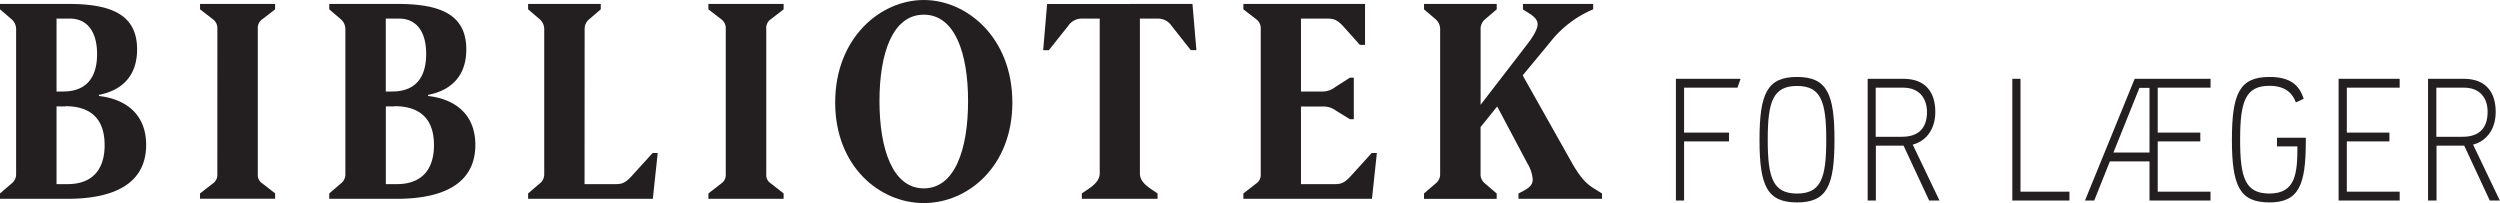
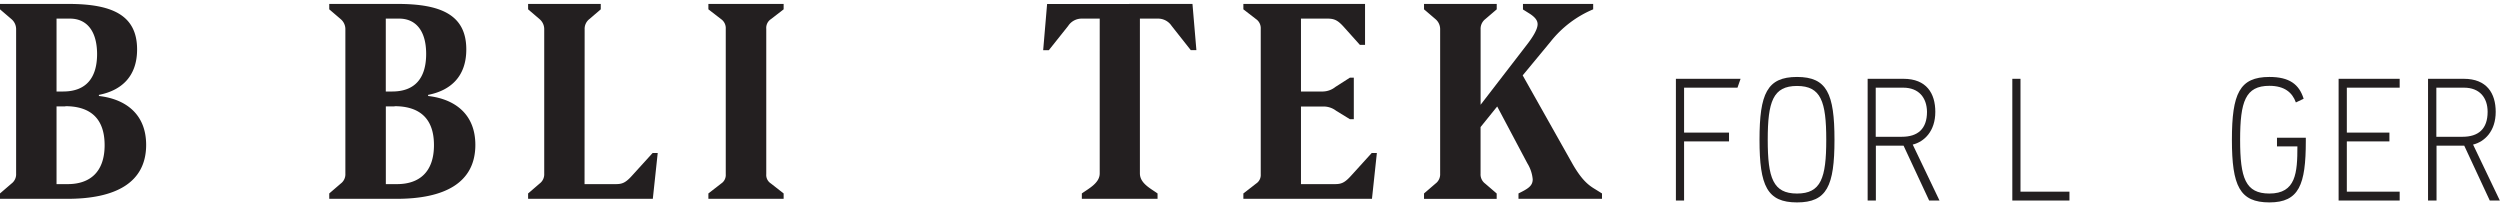
<svg xmlns="http://www.w3.org/2000/svg" id="Layer_1" data-name="Layer 1" viewBox="0 0 541.23 43.96">
  <defs>
    <style>.cls-1{fill:#231f20;}</style>
  </defs>
  <title>bfl-logo</title>
  <path class="cls-1" d="M27.14,36.24c9.43,0,14.89,2.39,14.89,9.85,0,6-3.55,8.92-8.27,9.84v.24c6,.68,10.23,4.1,10.23,10.58,0,8.32-6.84,11.68-17,11.68H12.35V77.27l2.49-2.14a2.51,2.51,0,0,0,1-2.14V41.75a2.84,2.84,0,0,0-1-2.21l-2.49-2.13V36.24Zm.37,3.18H24.59V55.2H26c5.09,0,7.37-3.06,7.37-8.14C33.34,41.81,30.9,39.42,27.51,39.42Zm-1,19H24.59V75.25H27c4.77,0,8-2.57,8-8.44C35,60.33,31.11,58.38,26.5,58.38Z" transform="translate(-12.35 -35.39)" />
-   <path class="cls-1" d="M59.41,41.62a2.39,2.39,0,0,0-1-2.08l-2.75-2.13V36.24H71.91v1.17l-2.75,2.13a2.26,2.26,0,0,0-1,2.08V73.11a2.16,2.16,0,0,0,1,2l2.75,2.14v1.16H55.65V77.27l2.75-2.14a2.21,2.21,0,0,0,1-2Z" transform="translate(-12.35 -35.39)" />
  <path class="cls-1" d="M98.41,36.24c9.43,0,14.89,2.39,14.89,9.85,0,6-3.55,8.92-8.27,9.84v.24c6,.68,10.23,4.1,10.23,10.58,0,8.32-6.83,11.68-17,11.68H83.63V77.27l2.49-2.14a2.5,2.5,0,0,0,1-2.14V41.75a2.83,2.83,0,0,0-1-2.21l-2.49-2.13V36.24Zm.37,3.18H95.87V55.2h1.37c5.09,0,7.37-3.06,7.37-8.14C104.61,41.81,102.17,39.42,98.78,39.42Zm-1,19h-1.9V75.25H98.3c4.77,0,8-2.57,8-8.44C106.31,60.33,102.38,58.38,97.77,58.38Z" transform="translate(-12.35 -35.39)" />
  <path class="cls-1" d="M138.9,75.25h6.73c1.37,0,2.12-.24,3.55-1.83l4.45-4.9h1.11l-1.06,9.91h-27V77.27l2.49-2.14a2.5,2.5,0,0,0,1-2.14V41.75a2.83,2.83,0,0,0-1-2.21l-2.49-2.13V36.24h15.73v1.17l-2.49,2.13a2.67,2.67,0,0,0-1,2.21Z" transform="translate(-12.35 -35.39)" />
  <path class="cls-1" d="M169.47,41.62a2.38,2.38,0,0,0-1-2.08l-2.76-2.13V36.24H182v1.17l-2.76,2.13a2.27,2.27,0,0,0-1,2.08V73.11a2.17,2.17,0,0,0,1,2L182,77.27v1.16H165.71V77.27l2.76-2.14a2.2,2.2,0,0,0,1-2Z" transform="translate(-12.35 -35.39)" />
-   <path class="cls-1" d="M193.16,57.58c0-14,9.8-22.19,19.18-22.19s19.18,8.19,19.18,22.19c0,13.76-9.54,21.77-19.18,21.77S193.16,71.34,193.16,57.58Zm28.77-.31c0-10.39-2.86-18.7-9.59-18.7s-9.59,8.31-9.59,18.7,2.86,18.9,9.59,18.9S221.93,67.73,221.93,57.27Z" transform="translate(-12.35 -35.39)" />
  <path class="cls-1" d="M270.51,36.24l.85,10h-1.22L266,41A3.51,3.51,0,0,0,263,39.42h-3.87V72.93c0,2.14,2.28,3.24,3.82,4.34v1.16H246.56V77.27c1.54-1.1,3.87-2.26,3.87-4.34V39.42h-3.92A3.48,3.48,0,0,0,243.6,41l-4.19,5.26h-1.22l.85-10Z" transform="translate(-12.35 -35.39)" />
  <path class="cls-1" d="M307.87,36.24v8.87h-1.11l-3.45-3.85c-1.27-1.41-2-1.84-3.55-1.84H294V55.2h4.77a4.5,4.5,0,0,0,2.7-1l3.13-2h.84v9h-.84l-3-1.84a4.47,4.47,0,0,0-2.81-.91H294V75.25h7.31c1.38,0,2.12-.24,3.55-1.83l4.45-4.9h1.12l-1.06,9.91H281.53V77.27l2.76-2.14a2.21,2.21,0,0,0,1-2V41.62a2.39,2.39,0,0,0-1-2.08l-2.76-2.13V36.24Z" transform="translate(-12.35 -35.39)" />
  <path class="cls-1" d="M342,51.71l10.81,19.2c2,3.48,3.45,4.59,4.88,5.44l1.48.92v1.16H341.09V77.27c2-1,3.08-1.59,3.08-3.06A7.91,7.91,0,0,0,343,70.73l-6.52-12.29-3.6,4.46V73a2.48,2.48,0,0,0,1,2.14l2.49,2.14v1.16H320.64V77.27l2.49-2.14a2.5,2.5,0,0,0,1-2.14V41.75a2.83,2.83,0,0,0-1-2.21l-2.49-2.13V36.24h15.74v1.17l-2.49,2.13a2.65,2.65,0,0,0-1,2.21V58.07l9.85-12.78c1.44-1.83,2.49-3.54,2.49-4.65,0-.85-.58-1.52-1.58-2.2l-1.59-1V36.24h15.2v1.17a23.24,23.24,0,0,0-9.22,7Z" transform="translate(-12.35 -35.39)" />
  <path class="cls-1" d="M376.94,54.37v9.72h9.73V66h-9.73v12.8h-1.77V52.45h14l-.67,1.92Z" transform="translate(-12.35 -35.39)" />
  <path class="cls-1" d="M393.27,65.65c0-10,1.65-13.6,8.12-13.6s8.11,3.6,8.11,13.6-1.64,13.56-8.11,13.56S393.27,75.65,393.27,65.65Zm1.78,0c0,8.28,1.14,11.64,6.34,11.64s6.33-3.36,6.33-11.64S406.58,54,401.39,54,395.05,57.37,395.05,65.65Z" transform="translate(-12.35 -35.39)" />
  <path class="cls-1" d="M430,78.81l-5.54-11.88h-6V78.81h-1.78V52.45h7.75c5,0,6.9,3.16,6.9,7.16,0,4.2-2.41,6.48-4.89,7.08l5.8,12.12Zm-5.57-24.44h-6V65h5.66c3.42,0,5.44-1.68,5.44-5.4C429.49,56.53,427.74,54.37,424.39,54.37Z" transform="translate(-12.35 -35.39)" />
  <path class="cls-1" d="M448,78.81V52.45h1.77V76.89h10.6v1.92Z" transform="translate(-12.35 -35.39)" />
-   <path class="cls-1" d="M477.7,78.81V70.33h-8.58l-3.39,8.48h-2l10.76-26.36h16.43v1.92H479.48v9.72h9.22V66h-9.22V76.89h11.43v1.92Zm-7.81-10.4h7.81v-14h-2.18Z" transform="translate(-12.35 -35.39)" />
  <path class="cls-1" d="M495.54,65.65c0-10,1.65-13.6,8.12-13.6,4.29,0,6.43,1.56,7.41,4.72l-1.68.8c-.77-2.16-2.48-3.6-5.73-3.6-5.2,0-6.34,3.4-6.34,11.68s1.14,11.64,6.34,11.64c5.76,0,6.06-4.52,6.06-10.2H505.3V65.21h6.24v.72c0,9.44-1.45,13.28-7.88,13.28S495.54,75.65,495.54,65.65Z" transform="translate(-12.35 -35.39)" />
  <path class="cls-1" d="M518.64,78.81V52.45h13.22v1.92H520.42v9.72h9.22V66h-9.22V76.89h11.44v1.92Z" transform="translate(-12.35 -35.39)" />
  <path class="cls-1" d="M551.37,78.81l-5.53-11.88h-6V78.81H538V52.45h7.74c5,0,6.91,3.16,6.91,7.16,0,4.2-2.42,6.48-4.9,7.08l5.8,12.12ZM545.8,54.37h-6V65h5.67c3.42,0,5.43-1.68,5.43-5.4C550.9,56.53,549.16,54.37,545.8,54.37Z" transform="translate(-12.35 -35.39)" />
</svg>